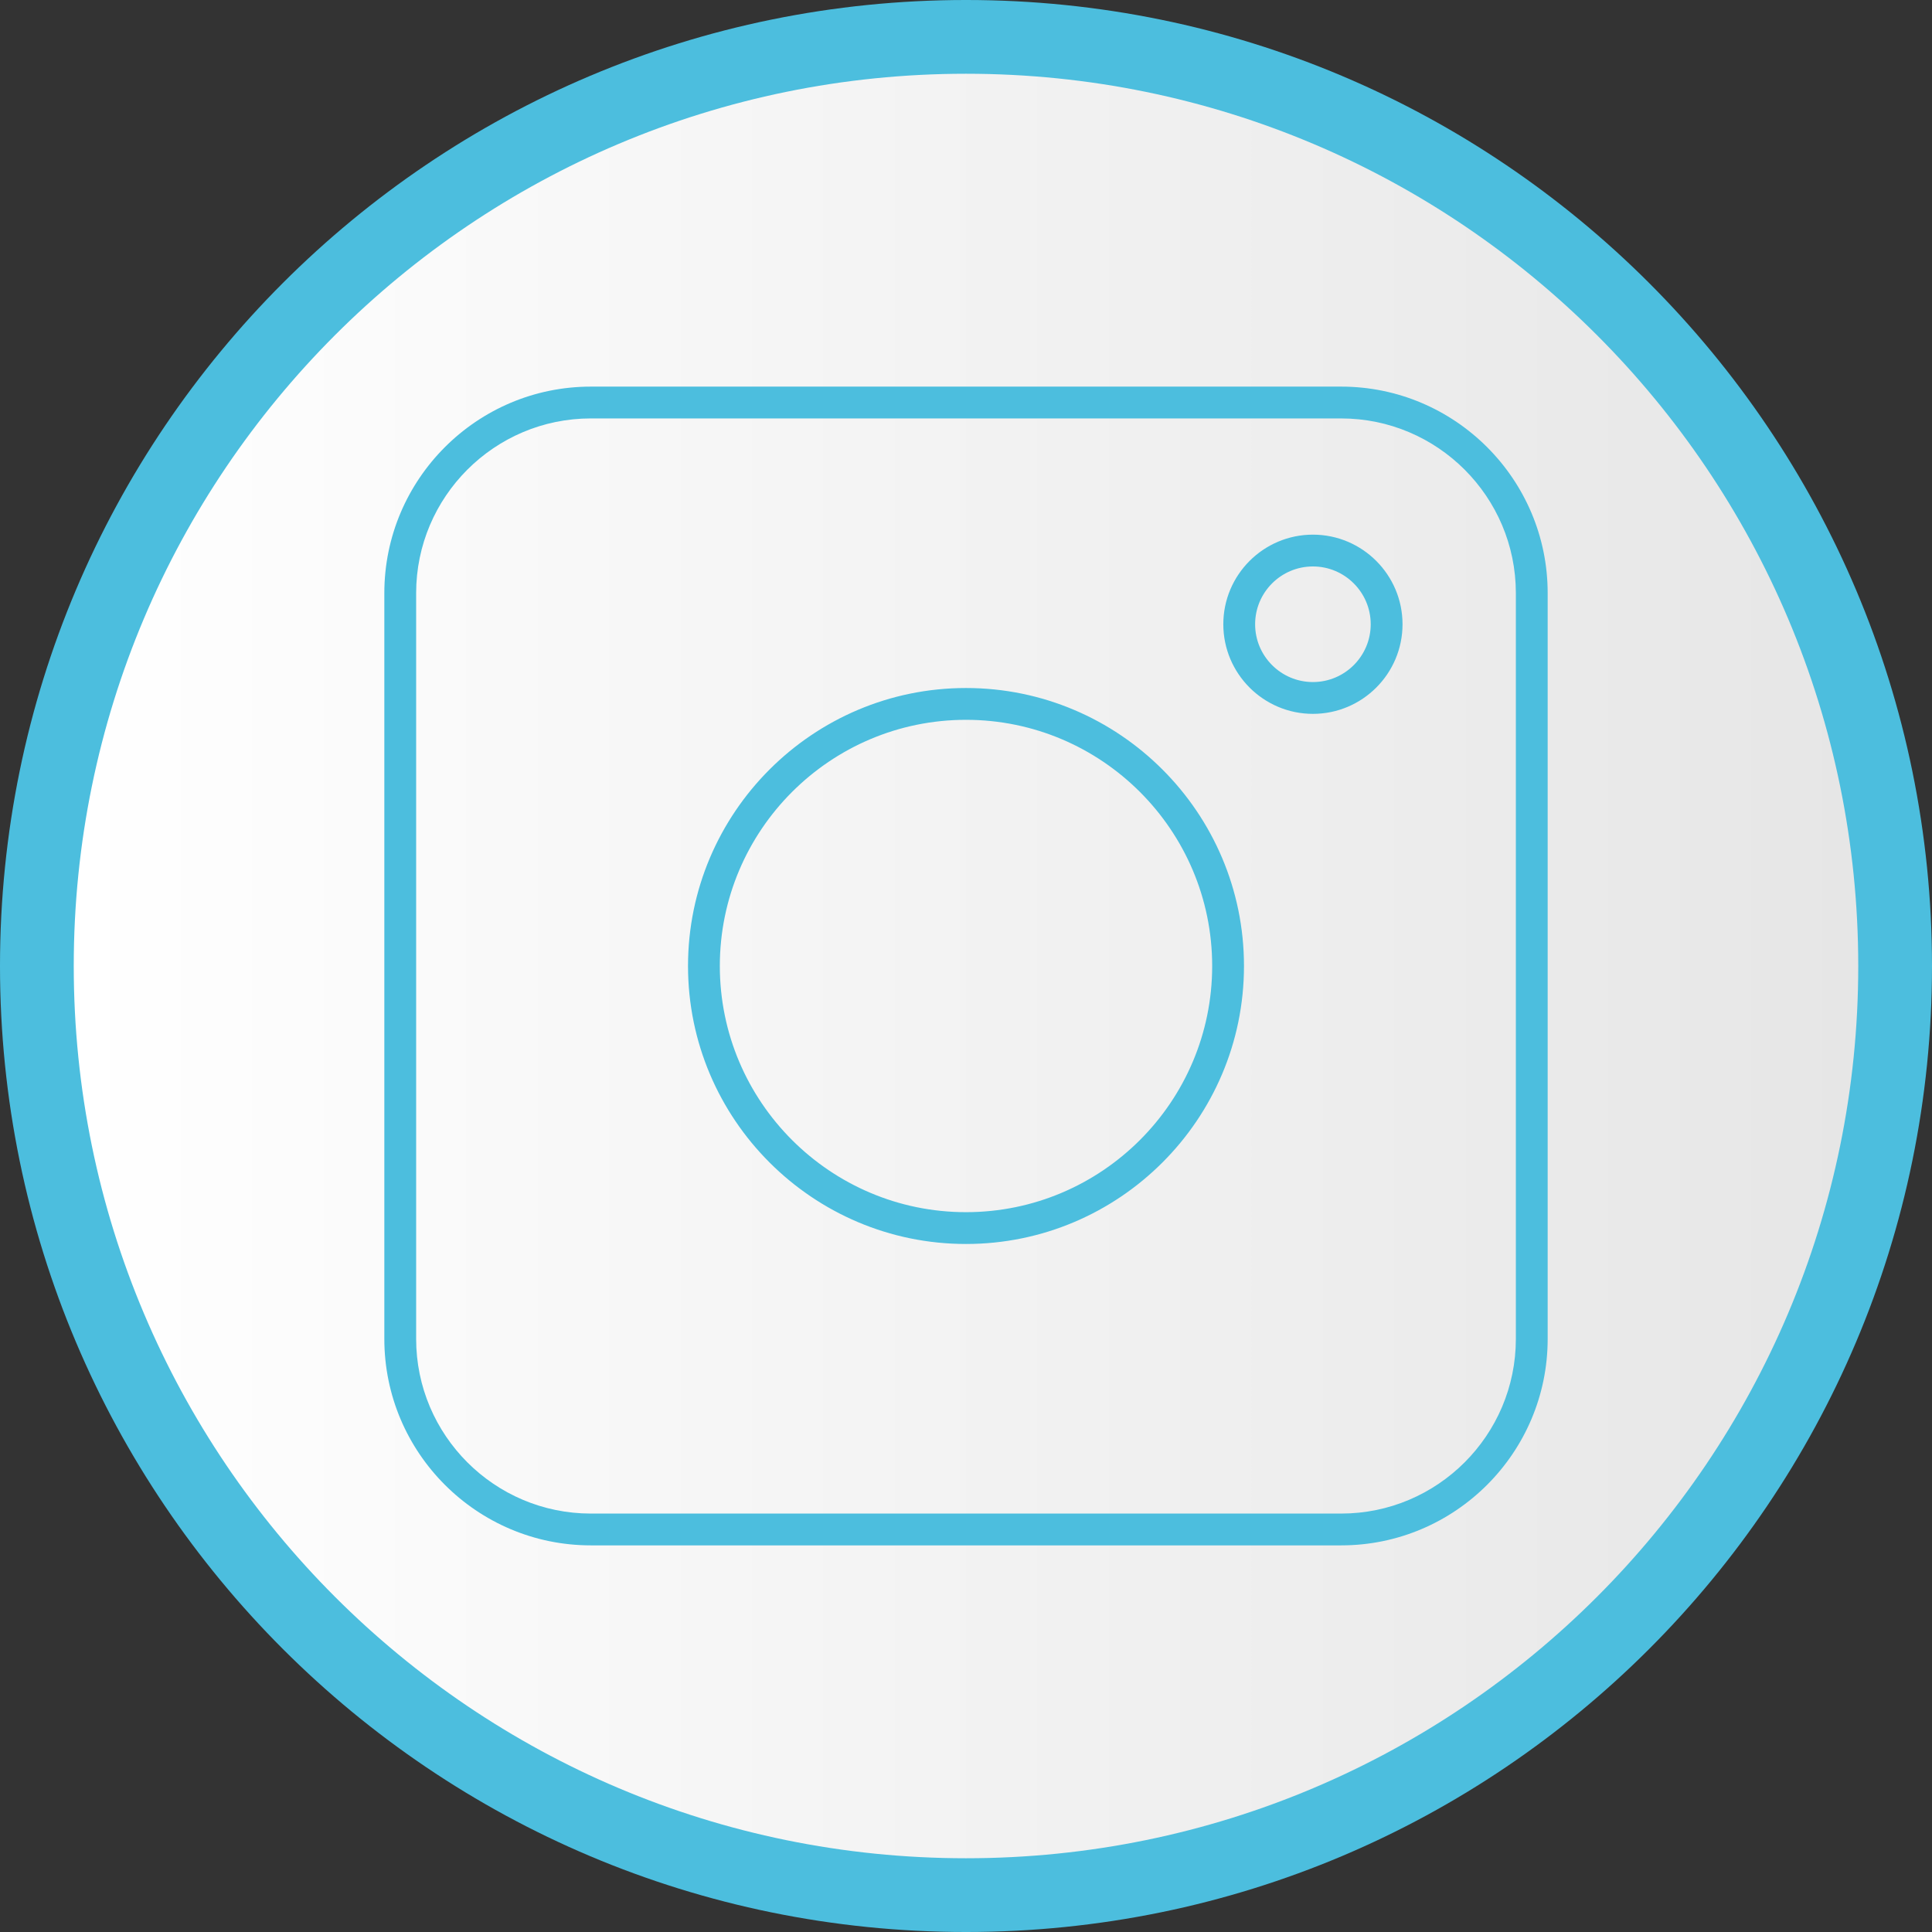
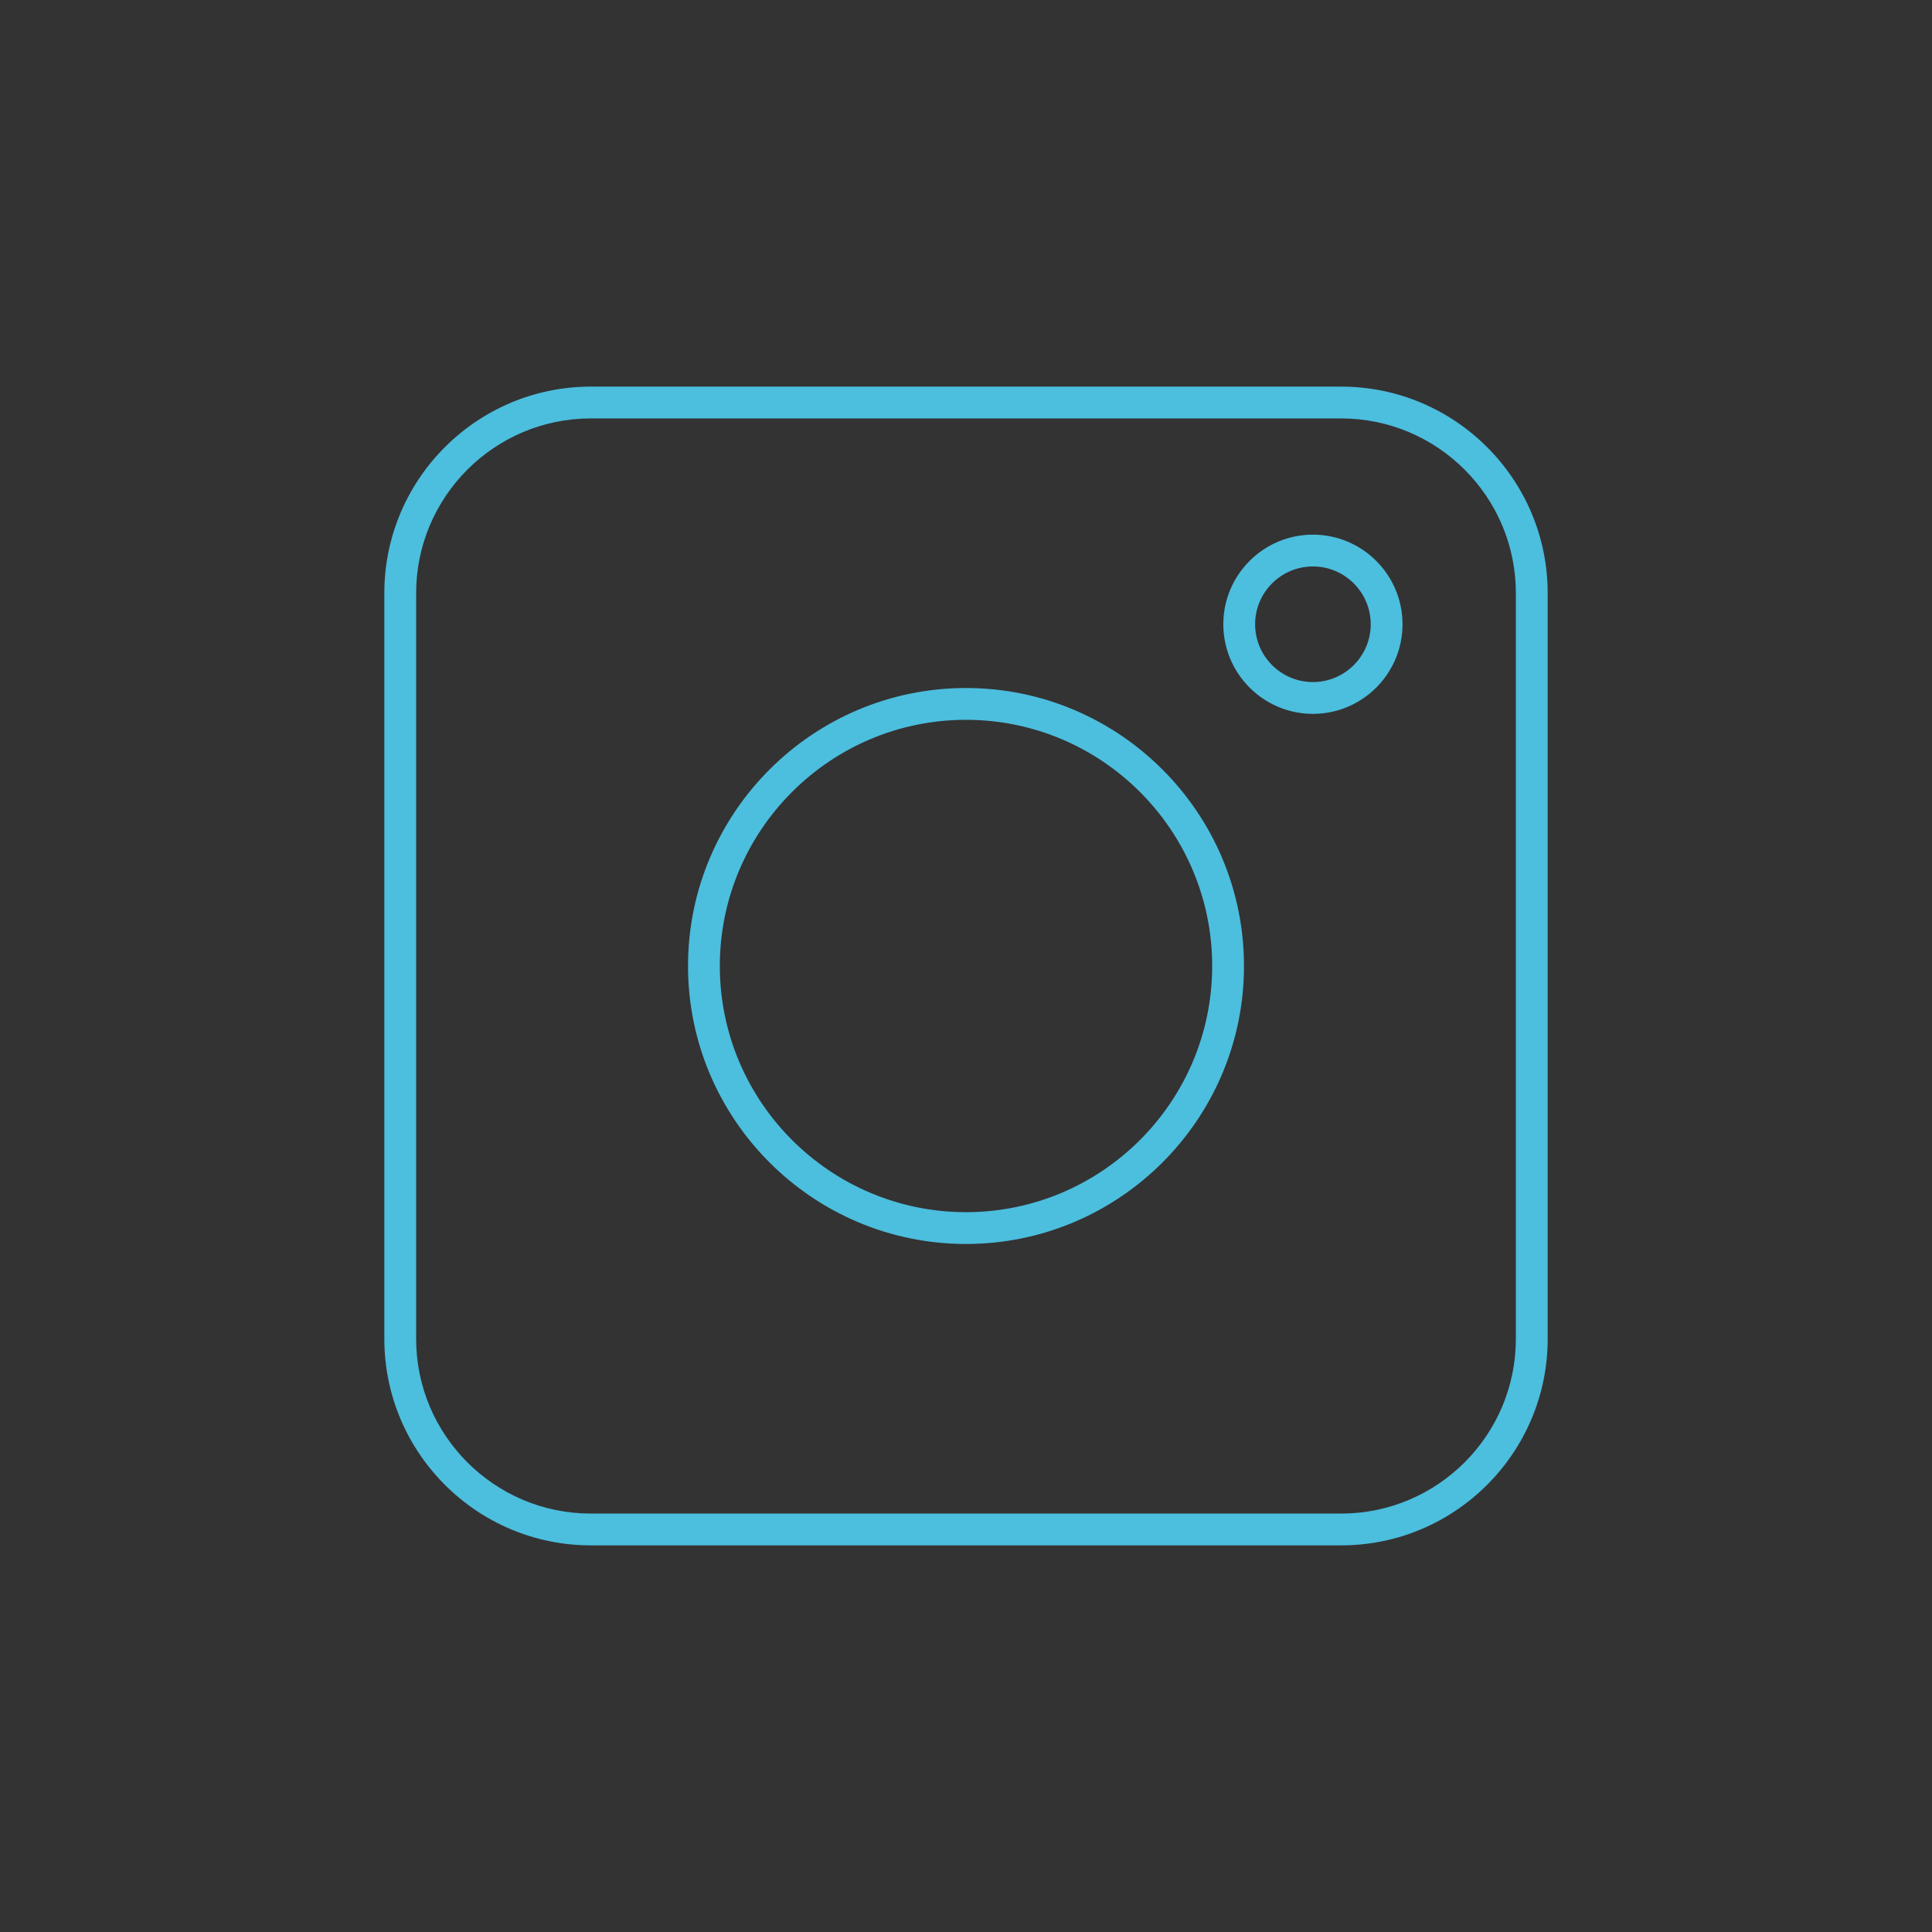
<svg xmlns="http://www.w3.org/2000/svg" xmlns:xlink="http://www.w3.org/1999/xlink" clip-rule="evenodd" fill="#000000" fill-rule="evenodd" height="850" image-rendering="optimizeQuality" preserveAspectRatio="xMidYMid meet" shape-rendering="geometricPrecision" text-rendering="geometricPrecision" version="1" viewBox="-0.0 -0.0 850.0 850.0" width="850" zoomAndPan="magnify">
  <rect x="-0.0" y="-0.0" width="850.0" height="850.0" fill="#333333" stroke="none" />
  <defs>
    <linearGradient gradientUnits="userSpaceOnUse" id="a" x1="32.445" x2="817.555" xlink:actuate="onLoad" xlink:show="other" xlink:type="simple" y1="425" y2="425">
      <stop offset="0" stop-color="#ffffff" />
      <stop offset="1" stop-color="#e6e6e6" />
    </linearGradient>
  </defs>
  <g>
    <g>
      <g id="change1_1">
-         <path d="M425 -0.001c234.721,0 425.001,190.28 425.001,425.001 0,234.721 -190.28,425.001 -425.001,425.001 -234.721,0 -425.001,-190.28 -425.001,-425.001 0,-234.721 190.28,-425.001 425.001,-425.001z" fill="#4cbede" />
-       </g>
-       <path d="M425 32.445c216.802,0 392.555,175.753 392.555,392.555 0,216.802 -175.753,392.555 -392.555,392.555 -216.802,0 -392.555,-175.753 -392.555,-392.555 0,-216.802 175.753,-392.555 392.555,-392.555z" fill="url(#a)" />
+         </g>
    </g>
    <g id="change2_1">
      <path d="M577.629 314.07c-21.738,0 -39.423,-17.686 -39.423,-39.424 0,-21.738 17.683,-39.424 39.423,-39.424 21.738,0 39.424,17.686 39.424,39.424 0,21.738 -17.686,39.424 -39.424,39.424zm12.439 365.83l-330.136 0c-50.091,0 -90.842,-40.752 -90.842,-90.841l0 -328.118c0,-50.091 40.752,-90.842 90.842,-90.842l330.136 0c50.091,0 90.842,40.752 90.842,90.842l0 328.118c0,50.089 -40.75,90.841 -90.842,90.841zm-330.136 -495.807c-42.373,0 -76.847,34.474 -76.847,76.849l0 328.118c0,42.373 34.473,76.846 76.847,76.846l330.136 0c42.374,0 76.847,-34.473 76.847,-76.847l0 -328.116c0,-42.374 -34.473,-76.847 -76.847,-76.847l-330.136 -0.001zm165.067 363.207c-67.438,0 -122.301,-54.865 -122.301,-122.302 0,-67.436 54.863,-122.301 122.301,-122.301 67.438,0 122.302,54.863 122.302,122.301 0,67.438 -54.865,122.302 -122.302,122.302zm0 -230.608c-59.72,0 -108.306,48.586 -108.306,108.306 0,59.72 48.586,108.307 108.306,108.307 59.721,0 108.307,-48.587 108.307,-108.307 0.001,-59.72 -48.586,-108.306 -108.307,-108.306zm152.629 -67.475c-14.021,0 -25.428,11.407 -25.428,25.429 0,14.022 11.407,25.429 25.428,25.429 14.021,0 25.429,-11.407 25.429,-25.429 0,-14.022 -11.408,-25.429 -25.429,-25.429z" fill="#4cbede" />
    </g>
  </g>
</svg>